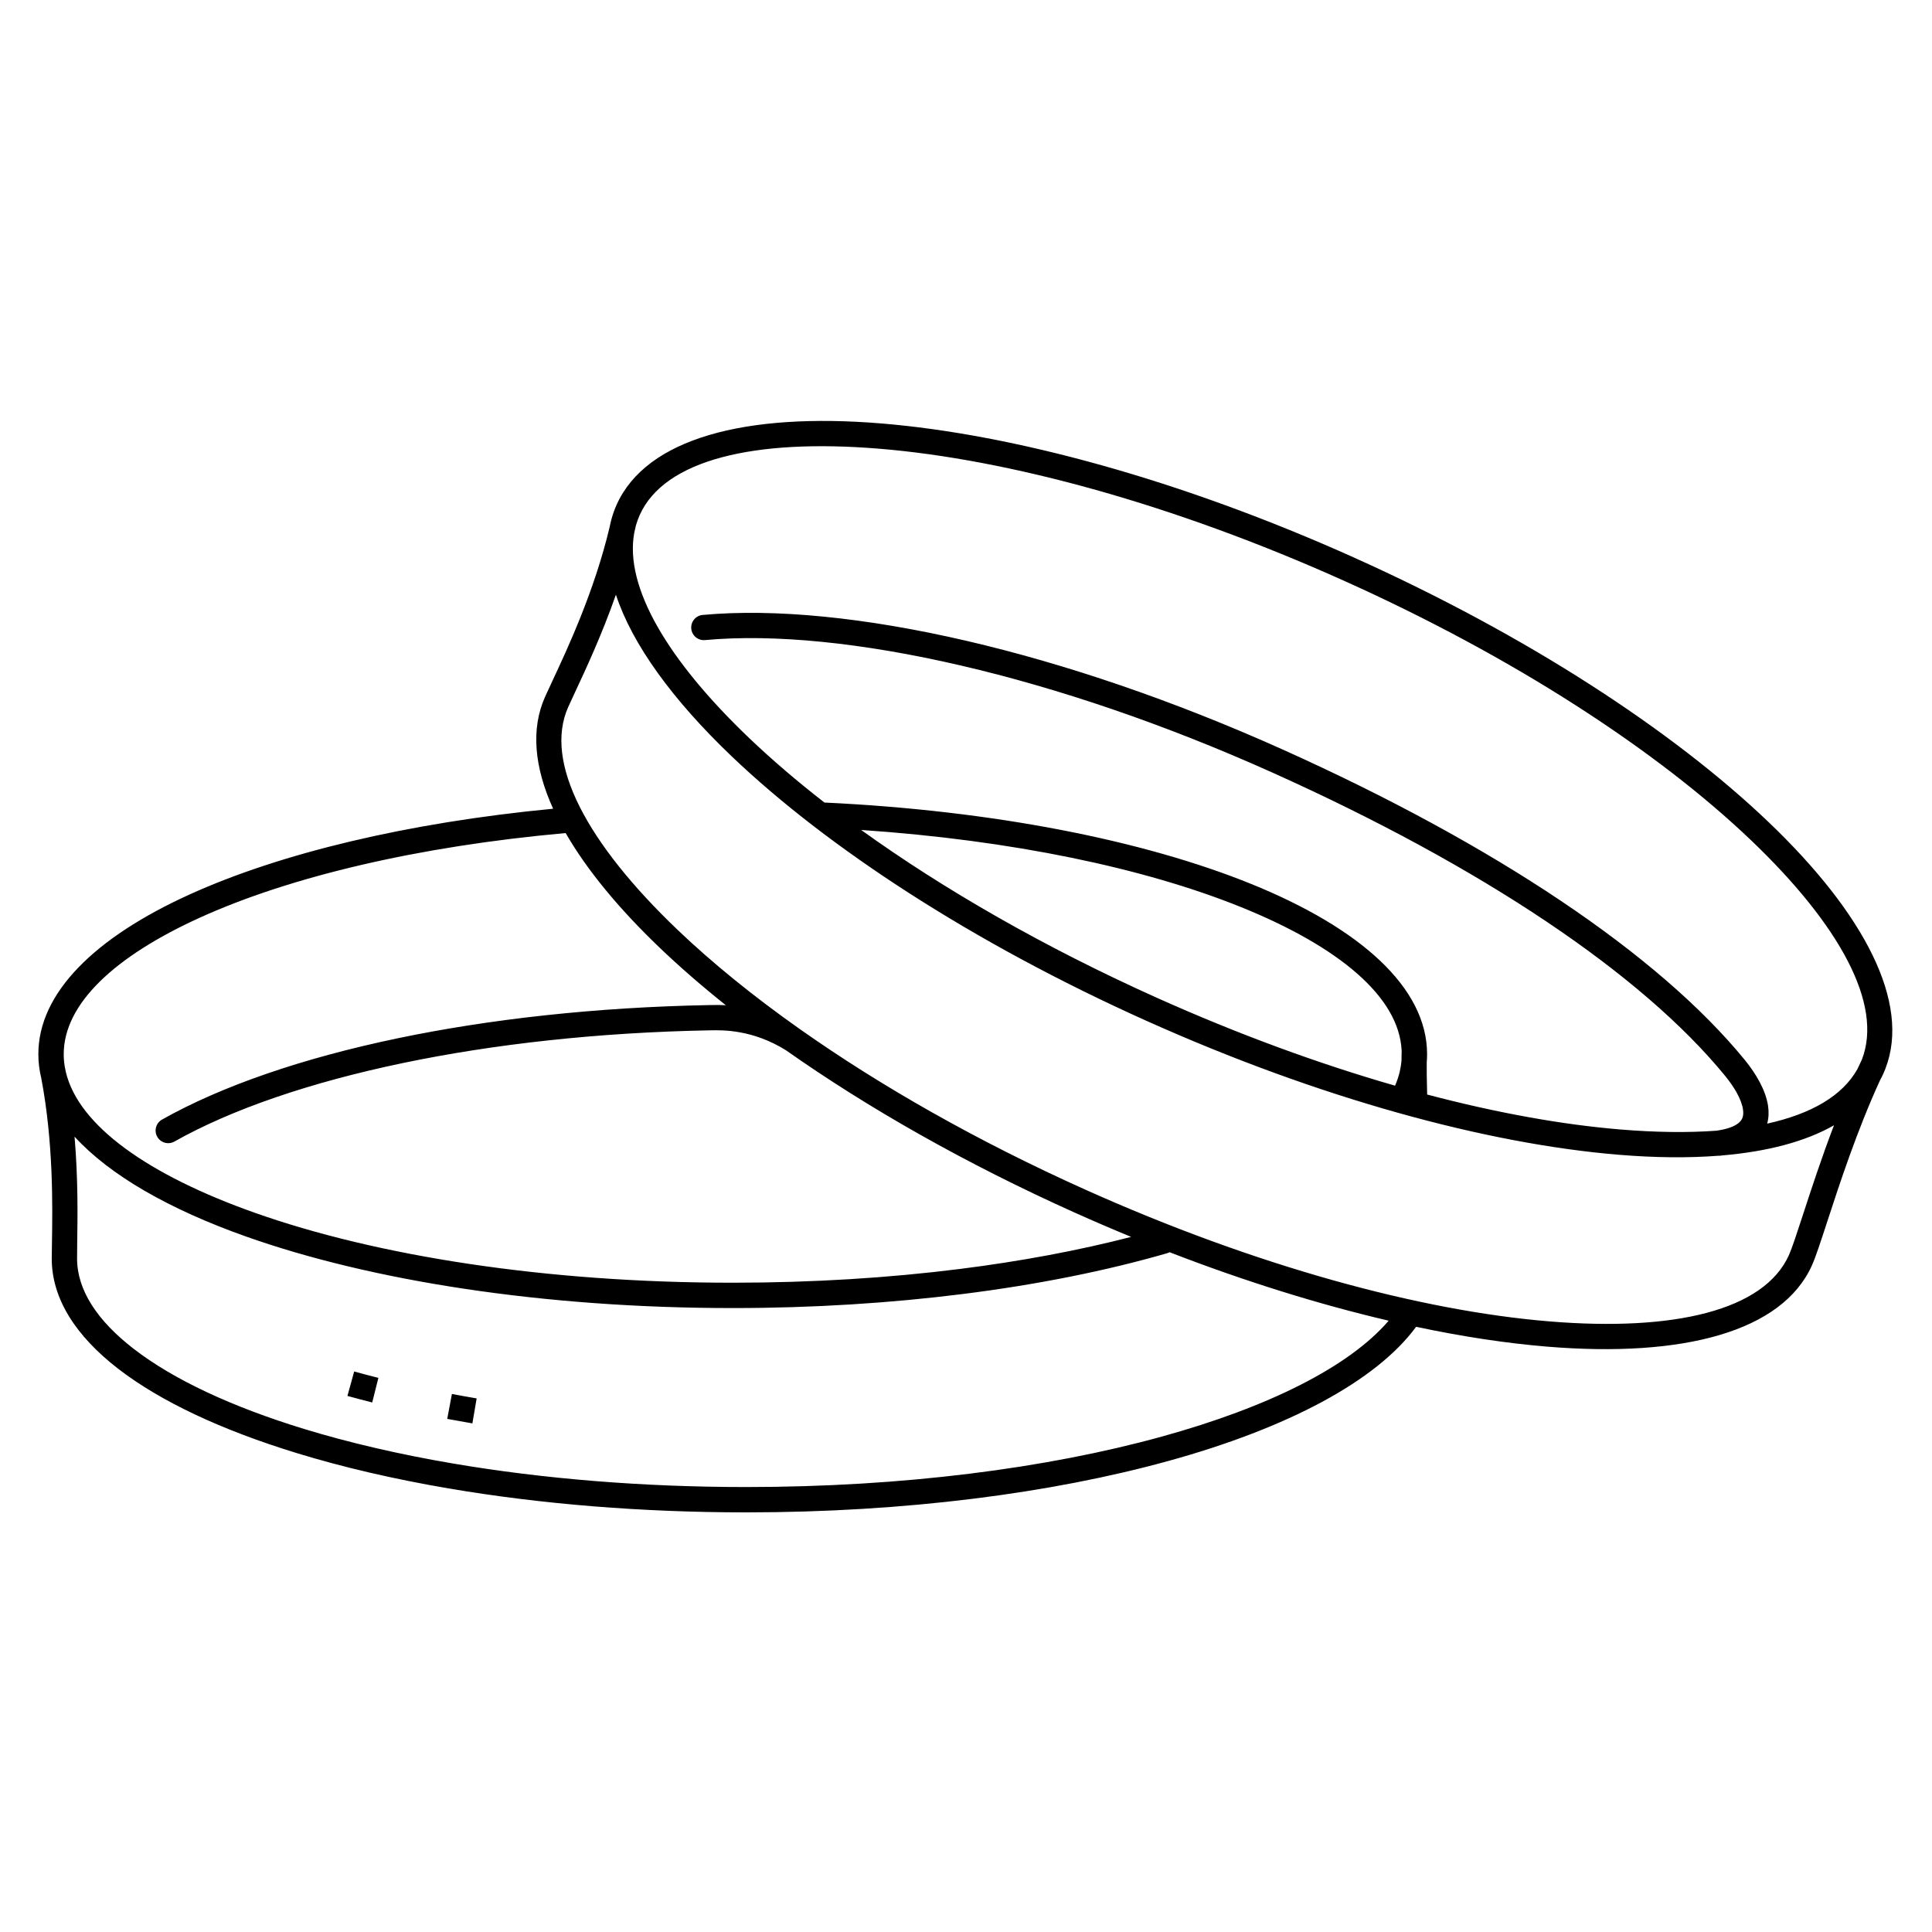
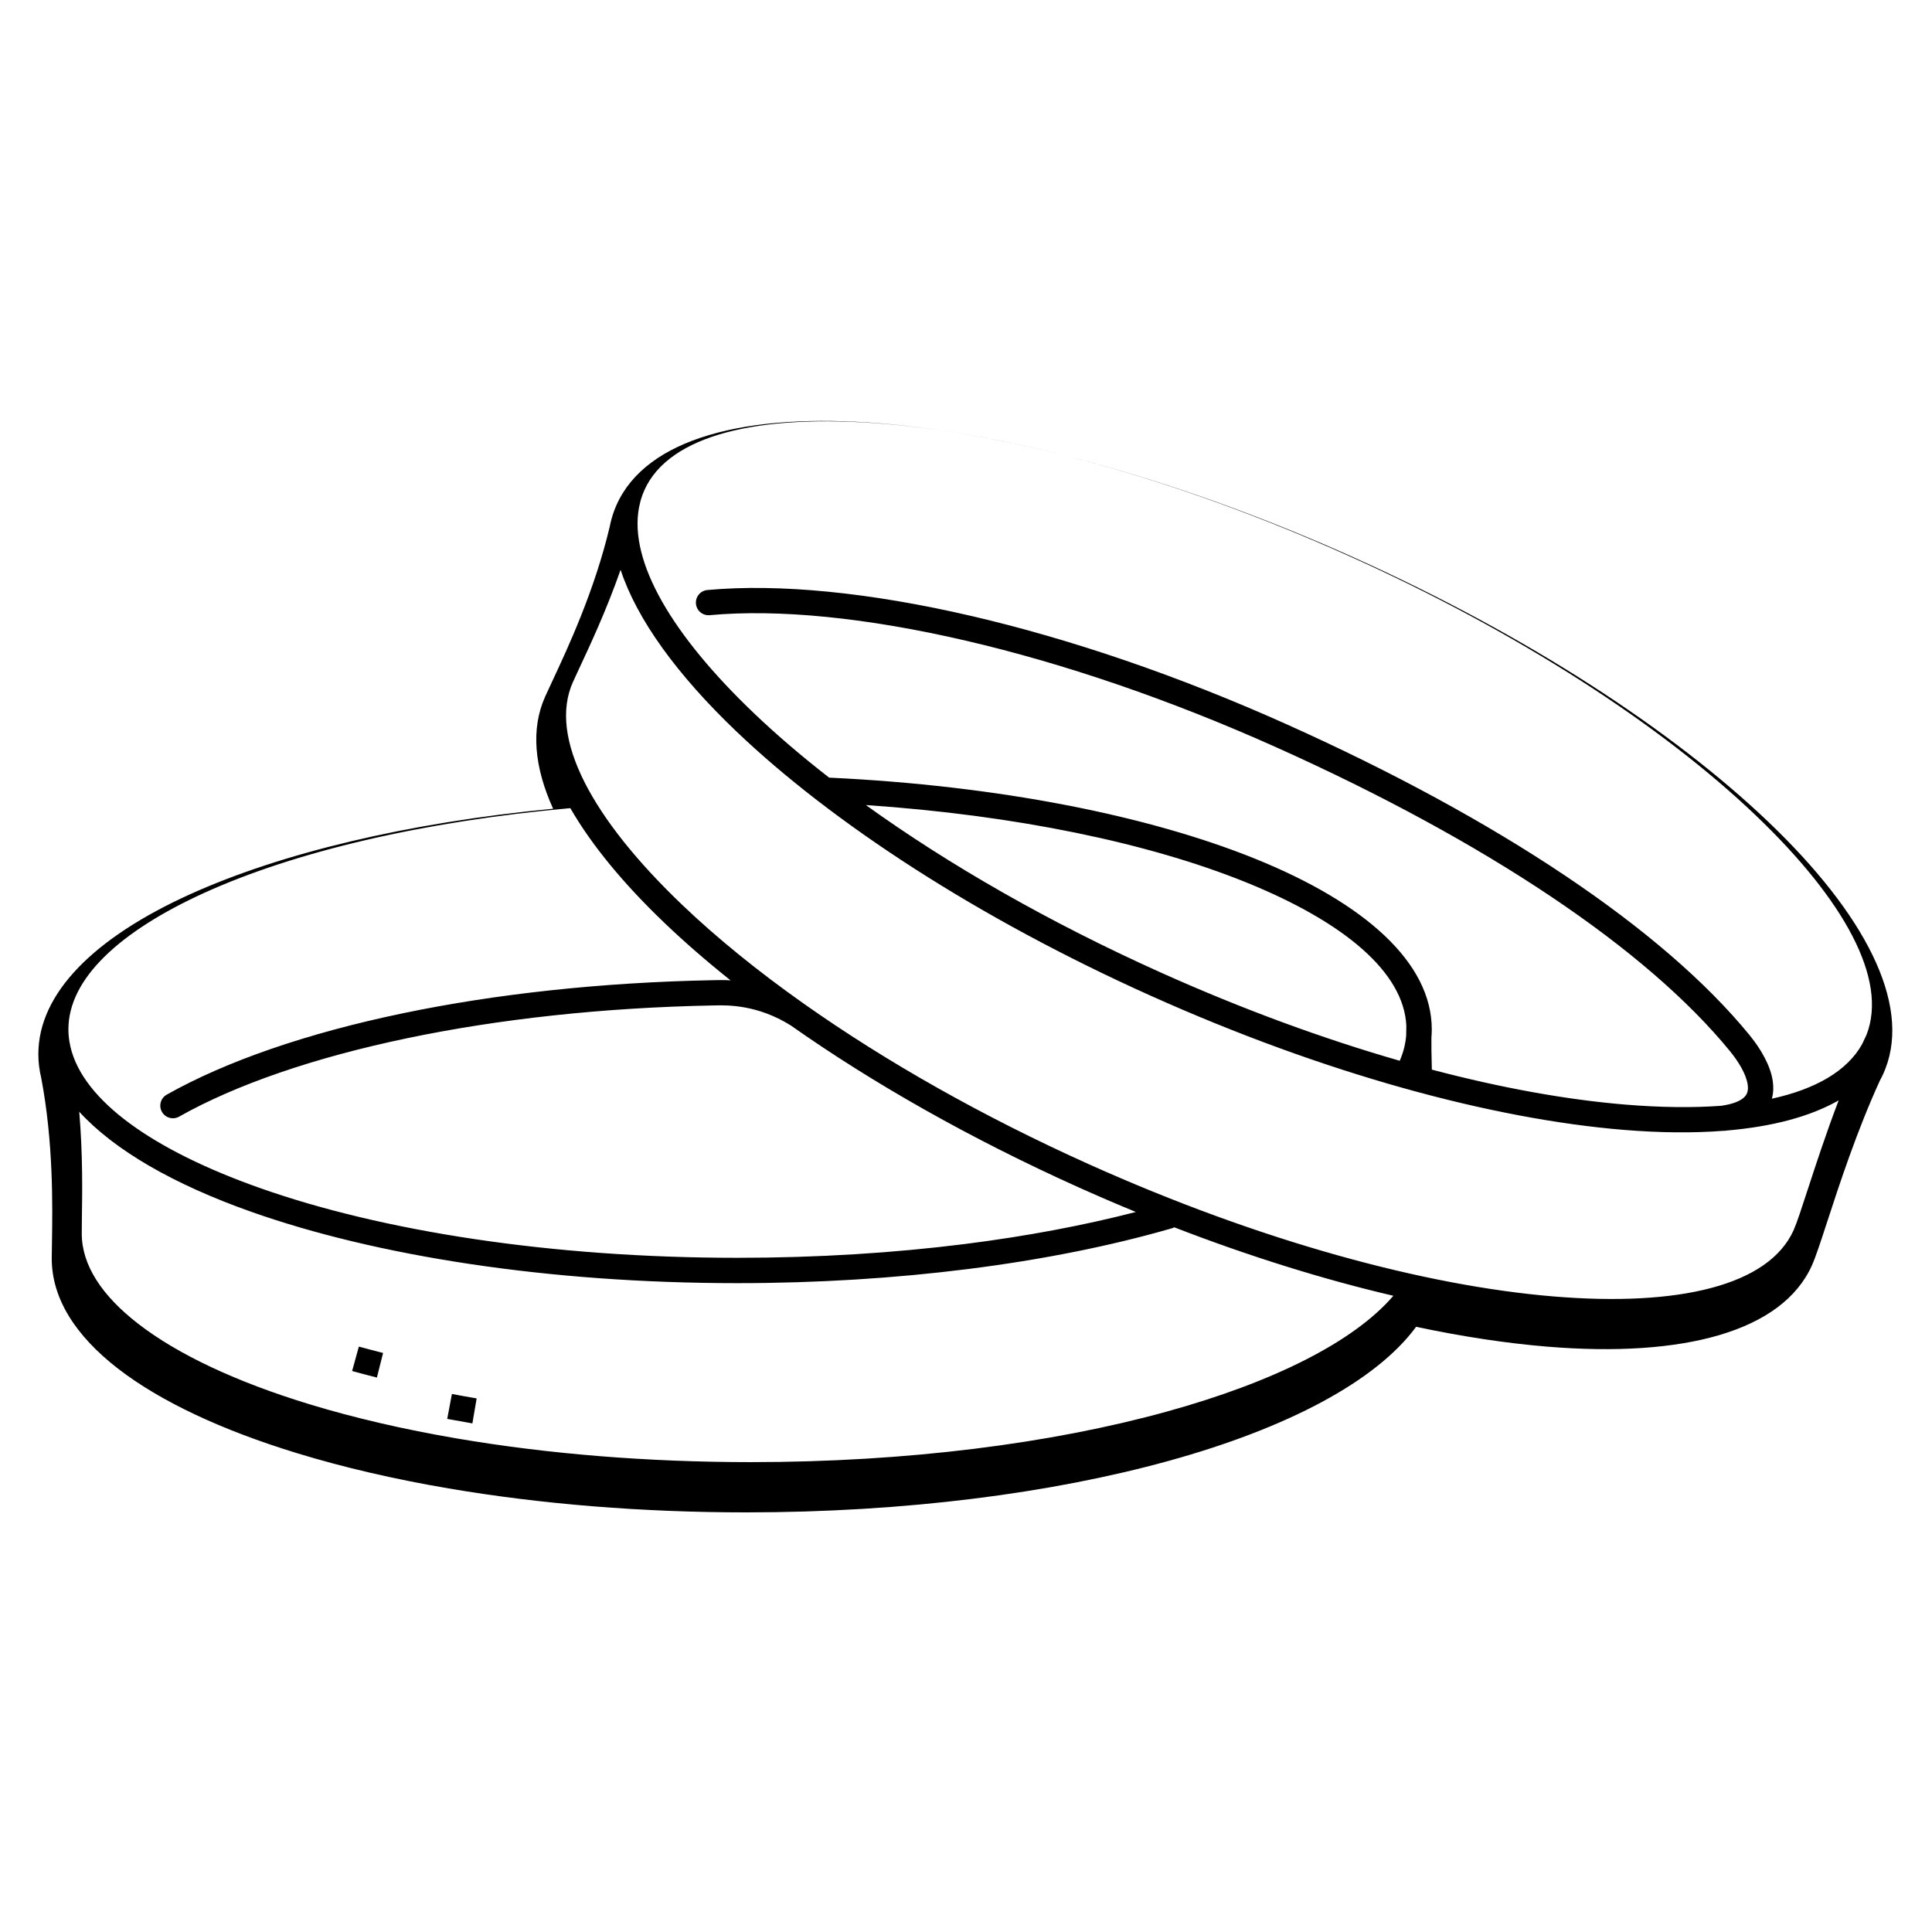
<svg xmlns="http://www.w3.org/2000/svg" fill="#000000" width="800px" height="800px" version="1.1" viewBox="144 144 512 512">
-   <path d="m502.82 291.76c45.867 20.598 84.469 45.852 109.8 70.035 25.508 24.348 37.77 47.977 31.039 65.398-0.02 0.055-0.043 0.109-0.066 0.168-0.148 0.379-0.305 0.758-0.473 1.129-0.281 0.625-0.586 1.23-0.91 1.828-6.109 13.328-10.758 27.578-13.984 37.465-1.715 5.254-3.035 9.301-4.047 11.559-7.883 17.551-34.094 24.496-70.102 21.535-10.762-0.883-22.441-2.644-34.793-5.262-10.598 14.426-34.09 26.848-65.672 35.562-30.926 8.531-69.766 13.617-111.89 13.617-13.891 0-27.441-0.555-40.48-1.602-13.398-1.078-26.25-2.684-38.371-4.746-7.223-1.23-14.207-2.633-20.918-4.191-6.691-1.555-13.129-3.277-19.266-5.156-19.922-6.094-36.168-13.707-47.359-22.355-11.312-8.742-17.617-18.633-17.617-29.223 0-0.395 0.027-2.254 0.062-4.394 0.148-9.594 0.402-26.363-2.852-43.48-0.5-2.062-0.758-4.16-0.758-6.277 0-16.262 14.969-30.93 40.098-42.332 24.047-10.91 57.668-19.02 96.32-22.719-5-11.035-5.945-21.168-2.106-29.719 0.457-1.016 1.105-2.406 1.852-4.004 4.078-8.723 11.215-23.984 15.246-40.984 0.121-0.629 0.266-1.254 0.43-1.871 0.02-0.094 0.047-0.184 0.074-0.273 0.352-1.27 0.797-2.512 1.34-3.719 7.883-17.551 34.094-24.496 70.102-21.535 34.906 2.867 79.434 14.941 125.3 35.539zm-240.3 228.26c2.219 0.418 4.441 0.816 6.668 1.195l1.129-6.621c-2.188-0.371-4.375-0.766-6.555-1.176zm-26.449-6.086c2.184 0.605 4.375 1.18 6.57 1.734l1.637-6.516c-2.144-0.543-4.285-1.102-6.418-1.691l-1.789 6.477zm393.94-71.715c-7.555 4.312-17.617 6.961-29.629 7.984-0.098 0.016-0.199 0.031-0.301 0.047-0.215 0.031-0.43 0.043-0.641 0.031-8.008 0.621-16.867 0.531-26.414-0.254-34.906-2.867-79.434-14.941-125.3-35.539h-0.004c-45.867-20.598-84.469-45.852-109.8-70.035-15.695-14.98-26.375-29.691-30.699-42.852-3.754 10.707-8.008 19.801-10.828 25.84-0.676 1.445-1.266 2.707-1.801 3.898-6.586 14.664 4.981 36.18 29.008 59.113 9.094 8.68 19.949 17.508 32.27 26.207 0.098 0.062 0.195 0.129 0.285 0.199 21.262 14.984 46.875 29.574 75.363 42.367 45.148 20.273 88.883 32.152 123.1 34.961 33.113 2.723 56.883-2.922 63.465-17.574 0.836-1.867 2.121-5.797 3.785-10.902 2.106-6.449 4.809-14.738 8.152-23.496zm-117.99 51.781c-18.289-4.277-37.895-10.344-58.074-18.148-0.207 0.113-0.426 0.203-0.66 0.27-16 4.621-34.258 8.305-54.102 10.801-19.145 2.41-39.688 3.727-61.012 3.727-50.258 0-95.82-7.231-128.86-18.918-20.449-7.234-36.215-16.277-45.555-26.508 0.957 11.293 0.805 21.324 0.703 27.984-0.02 1.223-0.035 2.289-0.035 4.316 0 8.371 5.367 16.48 14.992 23.922 10.559 8.164 26.07 15.402 45.207 21.254 5.891 1.801 12.176 3.481 18.82 5.023 6.535 1.52 13.398 2.894 20.551 4.113 11.902 2.027 24.551 3.606 37.77 4.668 12.828 1.031 26.199 1.578 39.957 1.578 41.566 0 79.781-4.984 110.11-13.355 28.371-7.828 49.703-18.52 60.184-30.73zm-68.258-22.211c-4.969-2.047-9.965-4.195-14.98-6.445-28.863-12.961-54.848-27.766-76.461-42.988l-0.02-0.012c-8.832-5.527-16.84-5.363-20-5.297l-0.289 0.004c-29.531 0.555-57.168 3.644-81.215 8.66-24.676 5.148-45.488 12.305-60.578 20.812-1.609 0.906-3.648 0.336-4.551-1.273-0.906-1.609-0.336-3.648 1.273-4.551 15.707-8.859 37.176-16.27 62.492-21.551 24.406-5.09 52.469-8.223 82.465-8.789l0.277-0.004c1.008-0.02 2.43-0.051 4.18 0.047-6.324-5.043-12.133-10.094-17.375-15.094-10.953-10.457-19.465-20.781-25.078-30.539-39.059 3.508-72.938 11.531-96.883 22.395-22.645 10.273-36.133 22.863-36.133 36.215 0 1.078 0.09 2.148 0.262 3.215 0.102 0.496 0.199 0.992 0.297 1.488 3.371 14.258 21.883 27.34 50.109 37.328 32.348 11.445 77.113 18.523 126.62 18.523 21.195 0 41.457-1.285 60.199-3.644 16.359-2.062 31.621-4.941 45.391-8.5zm-131.25-188.48c-0.137 0.617-0.277 1.227-0.422 1.84-2.664 14.375 8.863 33.84 30.453 54.449 5.926 5.656 12.602 11.379 19.945 17.086 44.809 2.117 84.512 10.02 112.95 21.516 29.113 11.773 46.754 27.555 46.754 45.176 0 0.727-0.031 1.453-0.094 2.18-0.008 1.117-0.008 2.231 0.004 3.34 0.016 1.695 0.055 3.422 0.109 5.168 18.555 4.894 35.918 8.004 51.348 9.273 9.23 0.758 17.738 0.867 25.348 0.312 0.07-0.016 0.141-0.027 0.211-0.039 2.715-0.402 4.523-1.102 5.621-2 0.547-0.449 0.891-0.949 1.066-1.484 0.199-0.609 0.223-1.324 0.105-2.113-0.41-2.75-2.375-6.004-4.769-8.934-11.043-13.496-27.121-27.316-47.32-40.859-20.375-13.664-44.906-27.031-72.668-39.496-28.695-12.887-56.844-22.383-82.363-28.32-26.316-6.125-49.738-8.445-67.965-6.773-1.84 0.168-3.469-1.191-3.633-3.031-0.168-1.84 1.191-3.469 3.031-3.633 18.957-1.738 43.117 0.629 70.09 6.906 25.879 6.023 54.441 15.66 83.57 28.742 28.113 12.625 52.984 26.18 73.664 40.047 20.773 13.93 37.352 28.191 48.789 42.172 3.059 3.738 5.606 8.117 6.215 12.211 0.242 1.625 0.188 3.215-0.23 4.727 11.656-2.566 19.98-7.367 23.934-14.488 0.379-0.824 0.766-1.648 1.16-2.469 5.691-14.637-5.887-35.723-29.398-58.164-24.832-23.703-62.766-48.504-107.92-68.777-45.148-20.273-88.883-32.152-123.1-34.961-33.113-2.723-56.883 2.922-63.465 17.574-0.41 0.914-0.75 1.859-1.023 2.824zm201.19 148.41c0.523-1.219 0.934-2.43 1.223-3.637 0.238-1 0.402-2.023 0.484-3.066 0.008-0.852 0.023-1.699 0.043-2.543-0.648-14.258-16.57-27.566-42.508-38.055-25.664-10.379-60.824-17.762-100.73-20.469 21.816 15.703 48.465 31.047 78.254 44.426 21.707 9.746 43.09 17.555 63.242 23.344z" />
+   <path d="m502.82 291.76c45.867 20.598 84.469 45.852 109.8 70.035 25.508 24.348 37.77 47.977 31.039 65.398-0.02 0.055-0.043 0.109-0.066 0.168-0.148 0.379-0.305 0.758-0.473 1.129-0.281 0.625-0.586 1.23-0.91 1.828-6.109 13.328-10.758 27.578-13.984 37.465-1.715 5.254-3.035 9.301-4.047 11.559-7.883 17.551-34.094 24.496-70.102 21.535-10.762-0.883-22.441-2.644-34.793-5.262-10.598 14.426-34.09 26.848-65.672 35.562-30.926 8.531-69.766 13.617-111.89 13.617-13.891 0-27.441-0.555-40.48-1.602-13.398-1.078-26.25-2.684-38.371-4.746-7.223-1.23-14.207-2.633-20.918-4.191-6.691-1.555-13.129-3.277-19.266-5.156-19.922-6.094-36.168-13.707-47.359-22.355-11.312-8.742-17.617-18.633-17.617-29.223 0-0.395 0.027-2.254 0.062-4.394 0.148-9.594 0.402-26.363-2.852-43.48-0.5-2.062-0.758-4.16-0.758-6.277 0-16.262 14.969-30.93 40.098-42.332 24.047-10.91 57.668-19.02 96.32-22.719-5-11.035-5.945-21.168-2.106-29.719 0.457-1.016 1.105-2.406 1.852-4.004 4.078-8.723 11.215-23.984 15.246-40.984 0.121-0.629 0.266-1.254 0.43-1.871 0.02-0.094 0.047-0.184 0.074-0.273 0.352-1.27 0.797-2.512 1.34-3.719 7.883-17.551 34.094-24.496 70.102-21.535 34.906 2.867 79.434 14.941 125.3 35.539zm-240.3 228.26c2.219 0.418 4.441 0.816 6.668 1.195l1.129-6.621c-2.188-0.371-4.375-0.766-6.555-1.176m-26.449-6.086c2.184 0.605 4.375 1.18 6.57 1.734l1.637-6.516c-2.144-0.543-4.285-1.102-6.418-1.691l-1.789 6.477zm393.94-71.715c-7.555 4.312-17.617 6.961-29.629 7.984-0.098 0.016-0.199 0.031-0.301 0.047-0.215 0.031-0.43 0.043-0.641 0.031-8.008 0.621-16.867 0.531-26.414-0.254-34.906-2.867-79.434-14.941-125.3-35.539h-0.004c-45.867-20.598-84.469-45.852-109.8-70.035-15.695-14.98-26.375-29.691-30.699-42.852-3.754 10.707-8.008 19.801-10.828 25.84-0.676 1.445-1.266 2.707-1.801 3.898-6.586 14.664 4.981 36.18 29.008 59.113 9.094 8.68 19.949 17.508 32.27 26.207 0.098 0.062 0.195 0.129 0.285 0.199 21.262 14.984 46.875 29.574 75.363 42.367 45.148 20.273 88.883 32.152 123.1 34.961 33.113 2.723 56.883-2.922 63.465-17.574 0.836-1.867 2.121-5.797 3.785-10.902 2.106-6.449 4.809-14.738 8.152-23.496zm-117.99 51.781c-18.289-4.277-37.895-10.344-58.074-18.148-0.207 0.113-0.426 0.203-0.66 0.27-16 4.621-34.258 8.305-54.102 10.801-19.145 2.41-39.688 3.727-61.012 3.727-50.258 0-95.82-7.231-128.86-18.918-20.449-7.234-36.215-16.277-45.555-26.508 0.957 11.293 0.805 21.324 0.703 27.984-0.02 1.223-0.035 2.289-0.035 4.316 0 8.371 5.367 16.48 14.992 23.922 10.559 8.164 26.07 15.402 45.207 21.254 5.891 1.801 12.176 3.481 18.82 5.023 6.535 1.52 13.398 2.894 20.551 4.113 11.902 2.027 24.551 3.606 37.77 4.668 12.828 1.031 26.199 1.578 39.957 1.578 41.566 0 79.781-4.984 110.11-13.355 28.371-7.828 49.703-18.52 60.184-30.73zm-68.258-22.211c-4.969-2.047-9.965-4.195-14.98-6.445-28.863-12.961-54.848-27.766-76.461-42.988l-0.02-0.012c-8.832-5.527-16.84-5.363-20-5.297l-0.289 0.004c-29.531 0.555-57.168 3.644-81.215 8.66-24.676 5.148-45.488 12.305-60.578 20.812-1.609 0.906-3.648 0.336-4.551-1.273-0.906-1.609-0.336-3.648 1.273-4.551 15.707-8.859 37.176-16.27 62.492-21.551 24.406-5.09 52.469-8.223 82.465-8.789l0.277-0.004c1.008-0.02 2.43-0.051 4.18 0.047-6.324-5.043-12.133-10.094-17.375-15.094-10.953-10.457-19.465-20.781-25.078-30.539-39.059 3.508-72.938 11.531-96.883 22.395-22.645 10.273-36.133 22.863-36.133 36.215 0 1.078 0.09 2.148 0.262 3.215 0.102 0.496 0.199 0.992 0.297 1.488 3.371 14.258 21.883 27.34 50.109 37.328 32.348 11.445 77.113 18.523 126.62 18.523 21.195 0 41.457-1.285 60.199-3.644 16.359-2.062 31.621-4.941 45.391-8.5zm-131.25-188.48c-0.137 0.617-0.277 1.227-0.422 1.84-2.664 14.375 8.863 33.84 30.453 54.449 5.926 5.656 12.602 11.379 19.945 17.086 44.809 2.117 84.512 10.02 112.95 21.516 29.113 11.773 46.754 27.555 46.754 45.176 0 0.727-0.031 1.453-0.094 2.18-0.008 1.117-0.008 2.231 0.004 3.34 0.016 1.695 0.055 3.422 0.109 5.168 18.555 4.894 35.918 8.004 51.348 9.273 9.23 0.758 17.738 0.867 25.348 0.312 0.07-0.016 0.141-0.027 0.211-0.039 2.715-0.402 4.523-1.102 5.621-2 0.547-0.449 0.891-0.949 1.066-1.484 0.199-0.609 0.223-1.324 0.105-2.113-0.41-2.75-2.375-6.004-4.769-8.934-11.043-13.496-27.121-27.316-47.32-40.859-20.375-13.664-44.906-27.031-72.668-39.496-28.695-12.887-56.844-22.383-82.363-28.32-26.316-6.125-49.738-8.445-67.965-6.773-1.84 0.168-3.469-1.191-3.633-3.031-0.168-1.84 1.191-3.469 3.031-3.633 18.957-1.738 43.117 0.629 70.09 6.906 25.879 6.023 54.441 15.66 83.57 28.742 28.113 12.625 52.984 26.18 73.664 40.047 20.773 13.93 37.352 28.191 48.789 42.172 3.059 3.738 5.606 8.117 6.215 12.211 0.242 1.625 0.188 3.215-0.23 4.727 11.656-2.566 19.98-7.367 23.934-14.488 0.379-0.824 0.766-1.648 1.16-2.469 5.691-14.637-5.887-35.723-29.398-58.164-24.832-23.703-62.766-48.504-107.92-68.777-45.148-20.273-88.883-32.152-123.1-34.961-33.113-2.723-56.883 2.922-63.465 17.574-0.41 0.914-0.75 1.859-1.023 2.824zm201.19 148.41c0.523-1.219 0.934-2.43 1.223-3.637 0.238-1 0.402-2.023 0.484-3.066 0.008-0.852 0.023-1.699 0.043-2.543-0.648-14.258-16.57-27.566-42.508-38.055-25.664-10.379-60.824-17.762-100.73-20.469 21.816 15.703 48.465 31.047 78.254 44.426 21.707 9.746 43.09 17.555 63.242 23.344z" />
</svg>